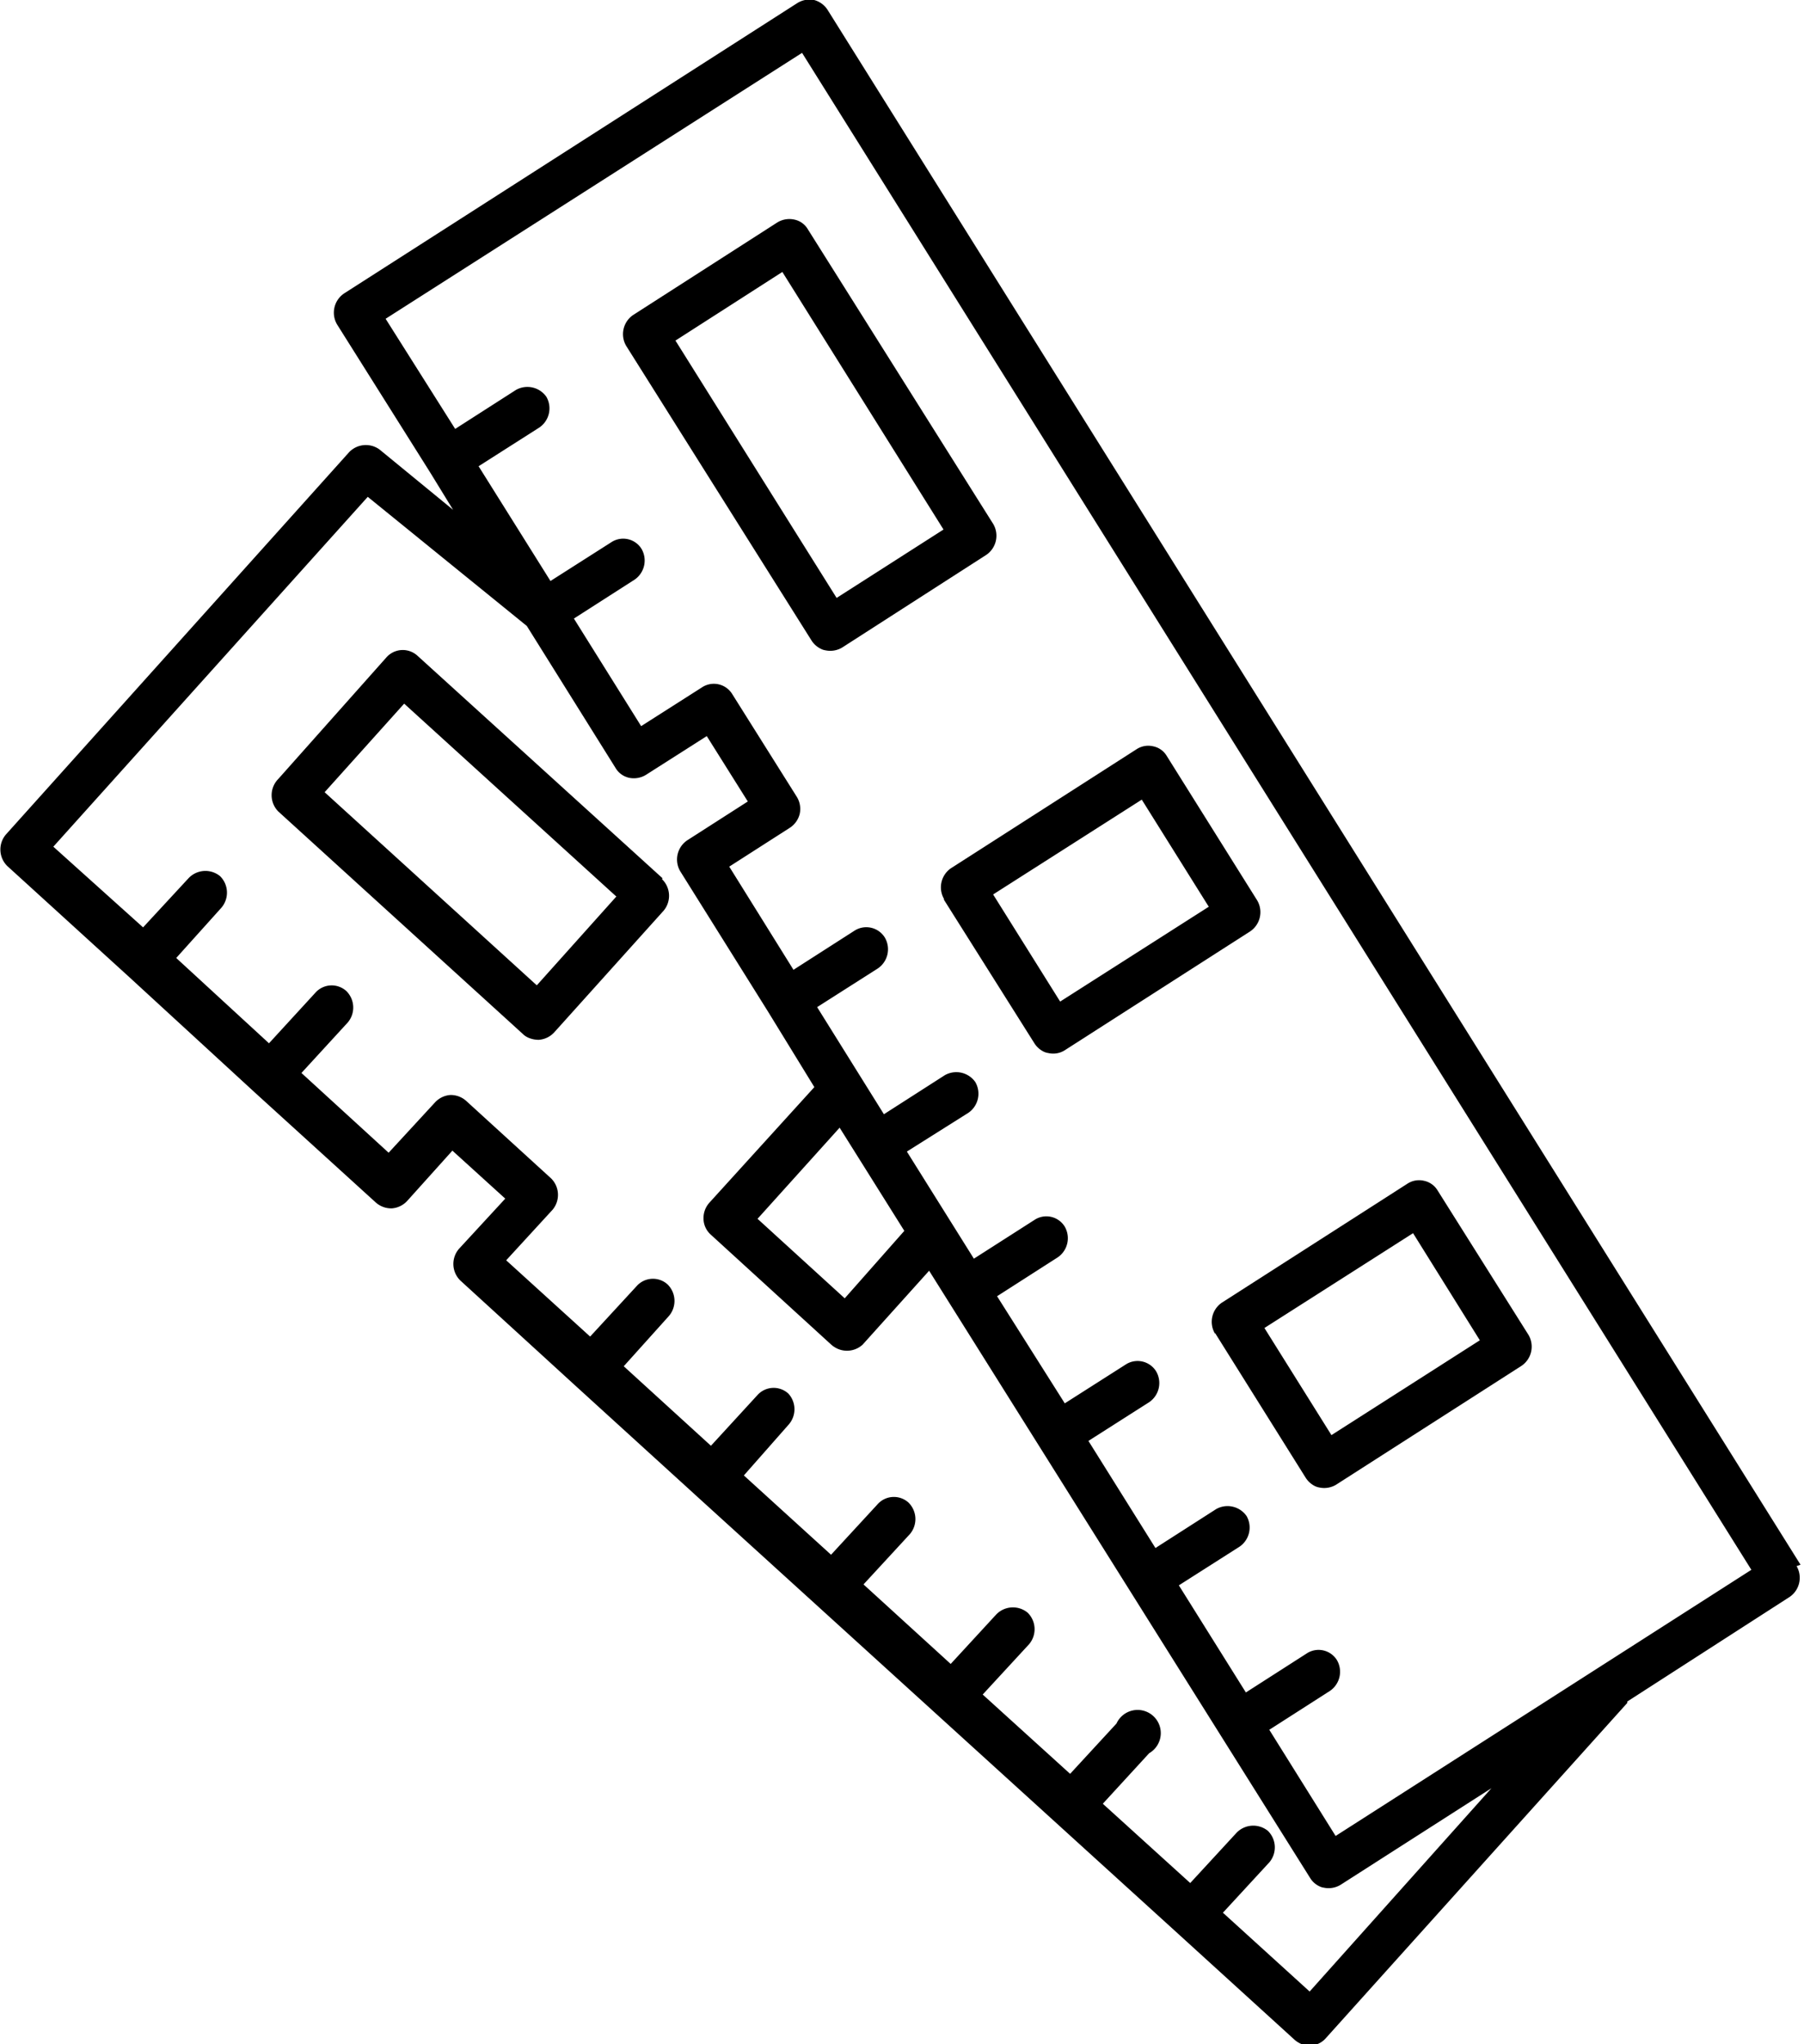
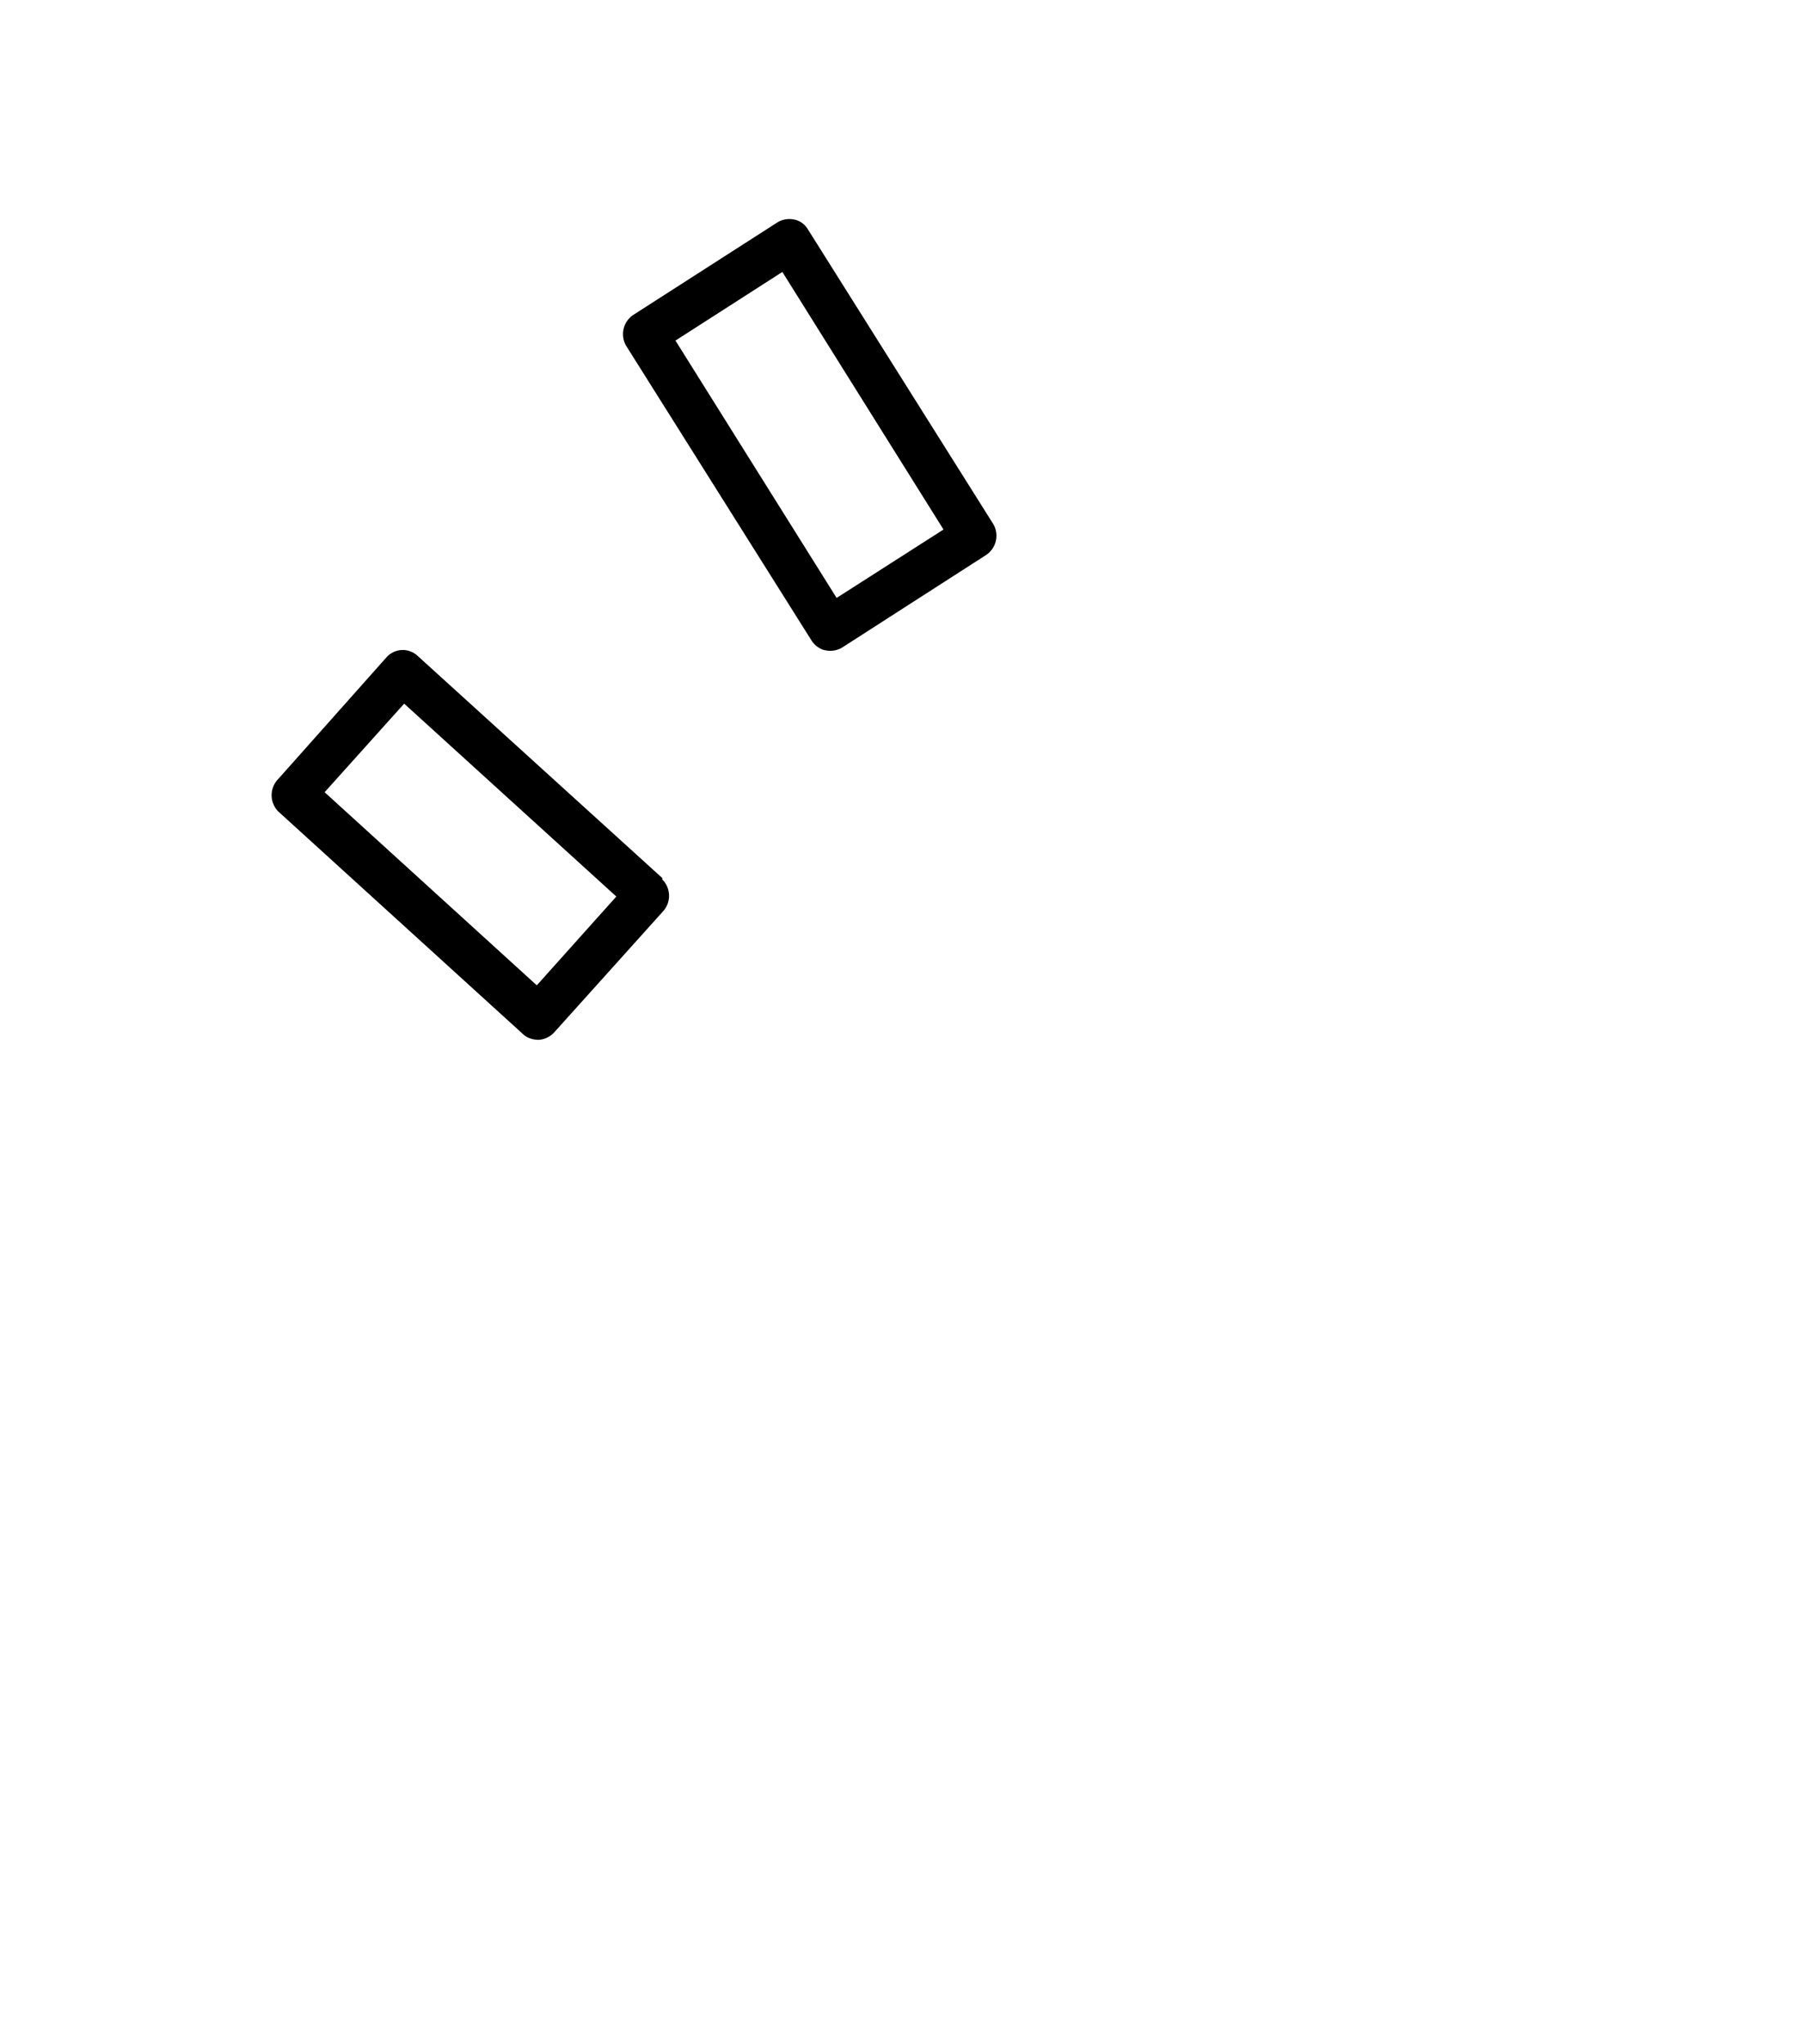
<svg xmlns="http://www.w3.org/2000/svg" viewBox="0 0 77.8 88.17">
  <g id="Layer_2" data-name="Layer 2">
    <g id="Layer_1-2" data-name="Layer 1">
      <path d="M33.74,11.73l6.95,11.11-4.61,2.95-6.95-11.1ZM27,14.91l8,12.72a1,1,0,0,0,.41.36.6.6,0,0,0,.19.06,1,1,0,0,0,.72-.12l6.22-4a1,1,0,0,0,.3-1.32l-8-12.72a.88.88,0,0,0-.59-.42,1,1,0,0,0-.72.12l-6.23,4a1,1,0,0,0-.3,1.32" />
-       <path d="M49.24,34.49l2.89,4.62L45.72,43.2l-2.89-4.62Zm-8.53,4.32L44.61,45a1,1,0,0,0,.4.36.66.66,0,0,0,.2.06.93.93,0,0,0,.71-.12l8-5.13a1,1,0,0,0,.3-1.33l-3.9-6.23a.88.88,0,0,0-.59-.42.92.92,0,0,0-.72.13l-8,5.13a1,1,0,0,0-.3,1.32" />
-       <path d="M60.94,53.19l2.88,4.62-6.4,4.09-2.89-4.62Zm-8.53,4.32,3.9,6.23a1,1,0,0,0,.4.36.7.7,0,0,0,.19.06,1,1,0,0,0,.72-.12l8-5.13a1,1,0,0,0,.3-1.33L62,51.35a.9.9,0,0,0-.59-.42.92.92,0,0,0-.72.13l-8,5.13a1,1,0,0,0-.3,1.32" />
-       <path d="M57.6,79.19l-2.86-4.58,2.62-1.68a1,1,0,0,0,.3-1.32.93.93,0,0,0-1.31-.29L53.73,73l-2.89-4.62,2.62-1.67a1,1,0,0,0,.3-1.32,1,1,0,0,0-1.31-.3l-2.62,1.68-2.89-4.62,2.62-1.67a1,1,0,0,0,.3-1.33.94.94,0,0,0-1.32-.29l-2.62,1.67L43,55.91l2.62-1.68a1,1,0,0,0,.3-1.32.93.93,0,0,0-1.31-.29L42,54.29l-2.89-4.62L41.76,48a1,1,0,0,0,.3-1.33,1,1,0,0,0-1.32-.29l-2.62,1.68-2.88-4.62,2.62-1.67a1,1,0,0,0,.3-1.33.94.94,0,0,0-1.32-.29l-2.62,1.68-2.77-4.45,2.62-1.68a1,1,0,0,0,.42-.6,1,1,0,0,0-.12-.72l-2.79-4.44a.93.93,0,0,0-1.31-.29l-2.62,1.67-2.9-4.64L27.37,25a1,1,0,0,0,.3-1.32.93.93,0,0,0-1.31-.29l-2.62,1.67-3.1-4.95,2.62-1.67a1,1,0,0,0,.3-1.33,1,1,0,0,0-1.31-.29L19.63,18.5l-3-4.75L34.59,2.28,75.53,67.71ZM37,49.9h0l2,3.19L36.43,56l-3.76-3.43,3.54-3.93Zm19.48,36-3.74-3.4,2-2.17a1,1,0,0,0-.06-1.36,1,1,0,0,0-1.35.08l-2,2.17-3.77-3.42,2-2.18a1,1,0,1,0-1.41-1.28l-2,2.17-3.77-3.42,2-2.17a1,1,0,0,0-.06-1.36,1,1,0,0,0-1.35.07L41,71.77l-3.76-3.43,2-2.17a1,1,0,0,0-.06-1.36.94.94,0,0,0-1.34.08l-2,2.17-3.76-3.42L34,61.46A1,1,0,0,0,34,60.11a.94.94,0,0,0-1.34.07l-2,2.18-3.76-3.43,1.95-2.17a1,1,0,0,0-.06-1.36.94.94,0,0,0-1.34.08l-2,2.17-3.62-3.29,2-2.18a1,1,0,0,0-.06-1.35L20.1,47.48a1,1,0,0,0-.68-.25,1,1,0,0,0-.66.32l-2,2.17L13,46.28l2-2.18a1,1,0,0,0-.06-1.35.94.94,0,0,0-1.34.07l-2,2.18-4-3.68,1.95-2.17a1,1,0,0,0-.06-1.36,1,1,0,0,0-1.35.08L6.17,40,2.3,36.52,15.86,21.43,22.72,27l3.83,6.13a.9.9,0,0,0,.59.42,1,1,0,0,0,.72-.13l2.62-1.67,1.77,2.82-2.62,1.68a1,1,0,0,0-.3,1.32l3.79,6.06h0l2,3.26-4.54,5a1,1,0,0,0-.24.7.94.94,0,0,0,.31.66L35.85,58a1.11,1.11,0,0,0,.24.16A1,1,0,0,0,37.2,58l2.87-3.19L56.5,81a.93.93,0,0,0,.4.36.6.6,0,0,0,.19.06,1,1,0,0,0,.72-.12l6.51-4.17ZM77.65,67.49,35.7.44A1,1,0,0,0,35.11,0a1,1,0,0,0-.72.13L14.85,12.65A1,1,0,0,0,14.54,14l4,6.36h0l1,1.63-3.17-2.6a1,1,0,0,0-1.31.11L.25,36a1,1,0,0,0,.06,1.35l5.27,4.8h0l5.44,5h0l5.19,4.72a1,1,0,0,0,.69.25,1,1,0,0,0,.66-.32l1.95-2.17,2.28,2.07-2,2.17a1,1,0,0,0,.06,1.36l5,4.57h0l5.17,4.71h0l5.17,4.7h0l5.17,4.7h0l5.17,4.7h0l5.17,4.7h0l5.14,4.68a1.14,1.14,0,0,0,.23.15.89.89,0,0,0,.45.09.93.93,0,0,0,.66-.32l13-14.46s0,0,0-.06l7-4.51a1,1,0,0,0,.3-1.33" />
      <path d="M23.15,42.5,14,34.17l3.43-3.82,9.15,8.32Zm5.42-4.62L18,28.28a.94.94,0,0,0-1.34.08L12,33.6A1,1,0,0,0,12,35l10.55,9.6a.78.78,0,0,0,.24.16,1.1,1.1,0,0,0,.45.09,1,1,0,0,0,.66-.32l4.72-5.25a1,1,0,0,0-.07-1.36" />
    </g>
  </g>
</svg>